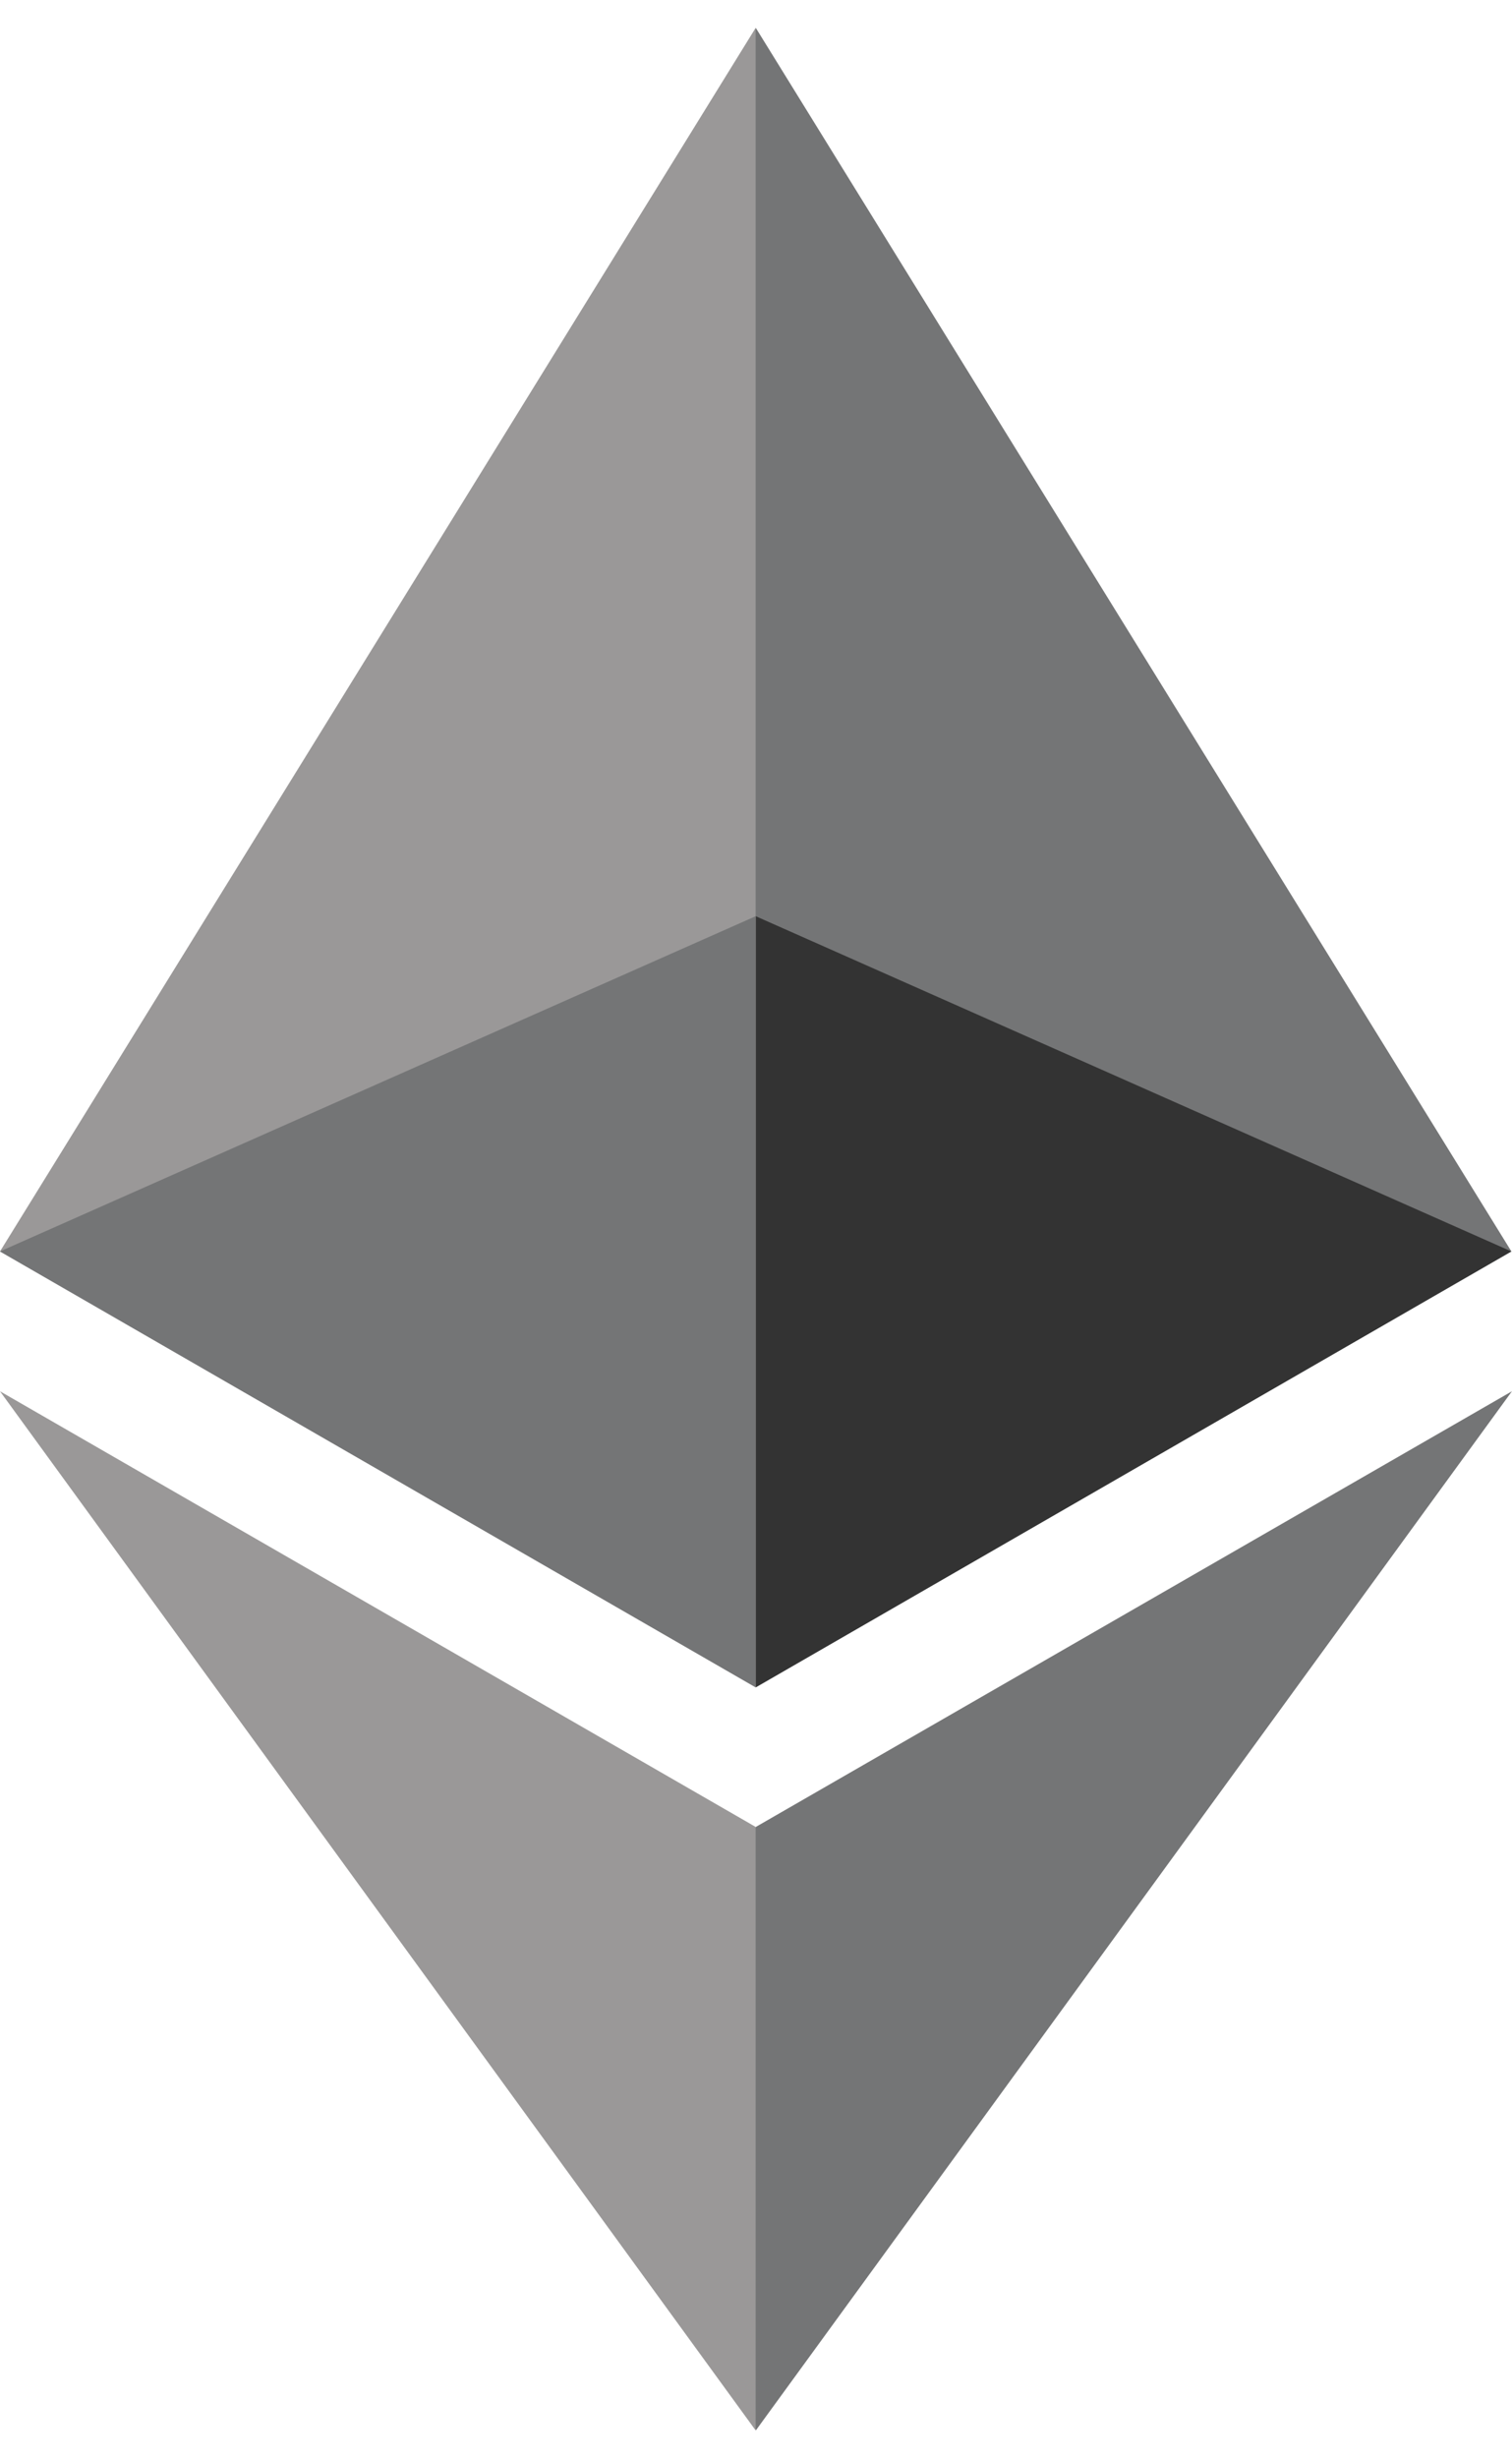
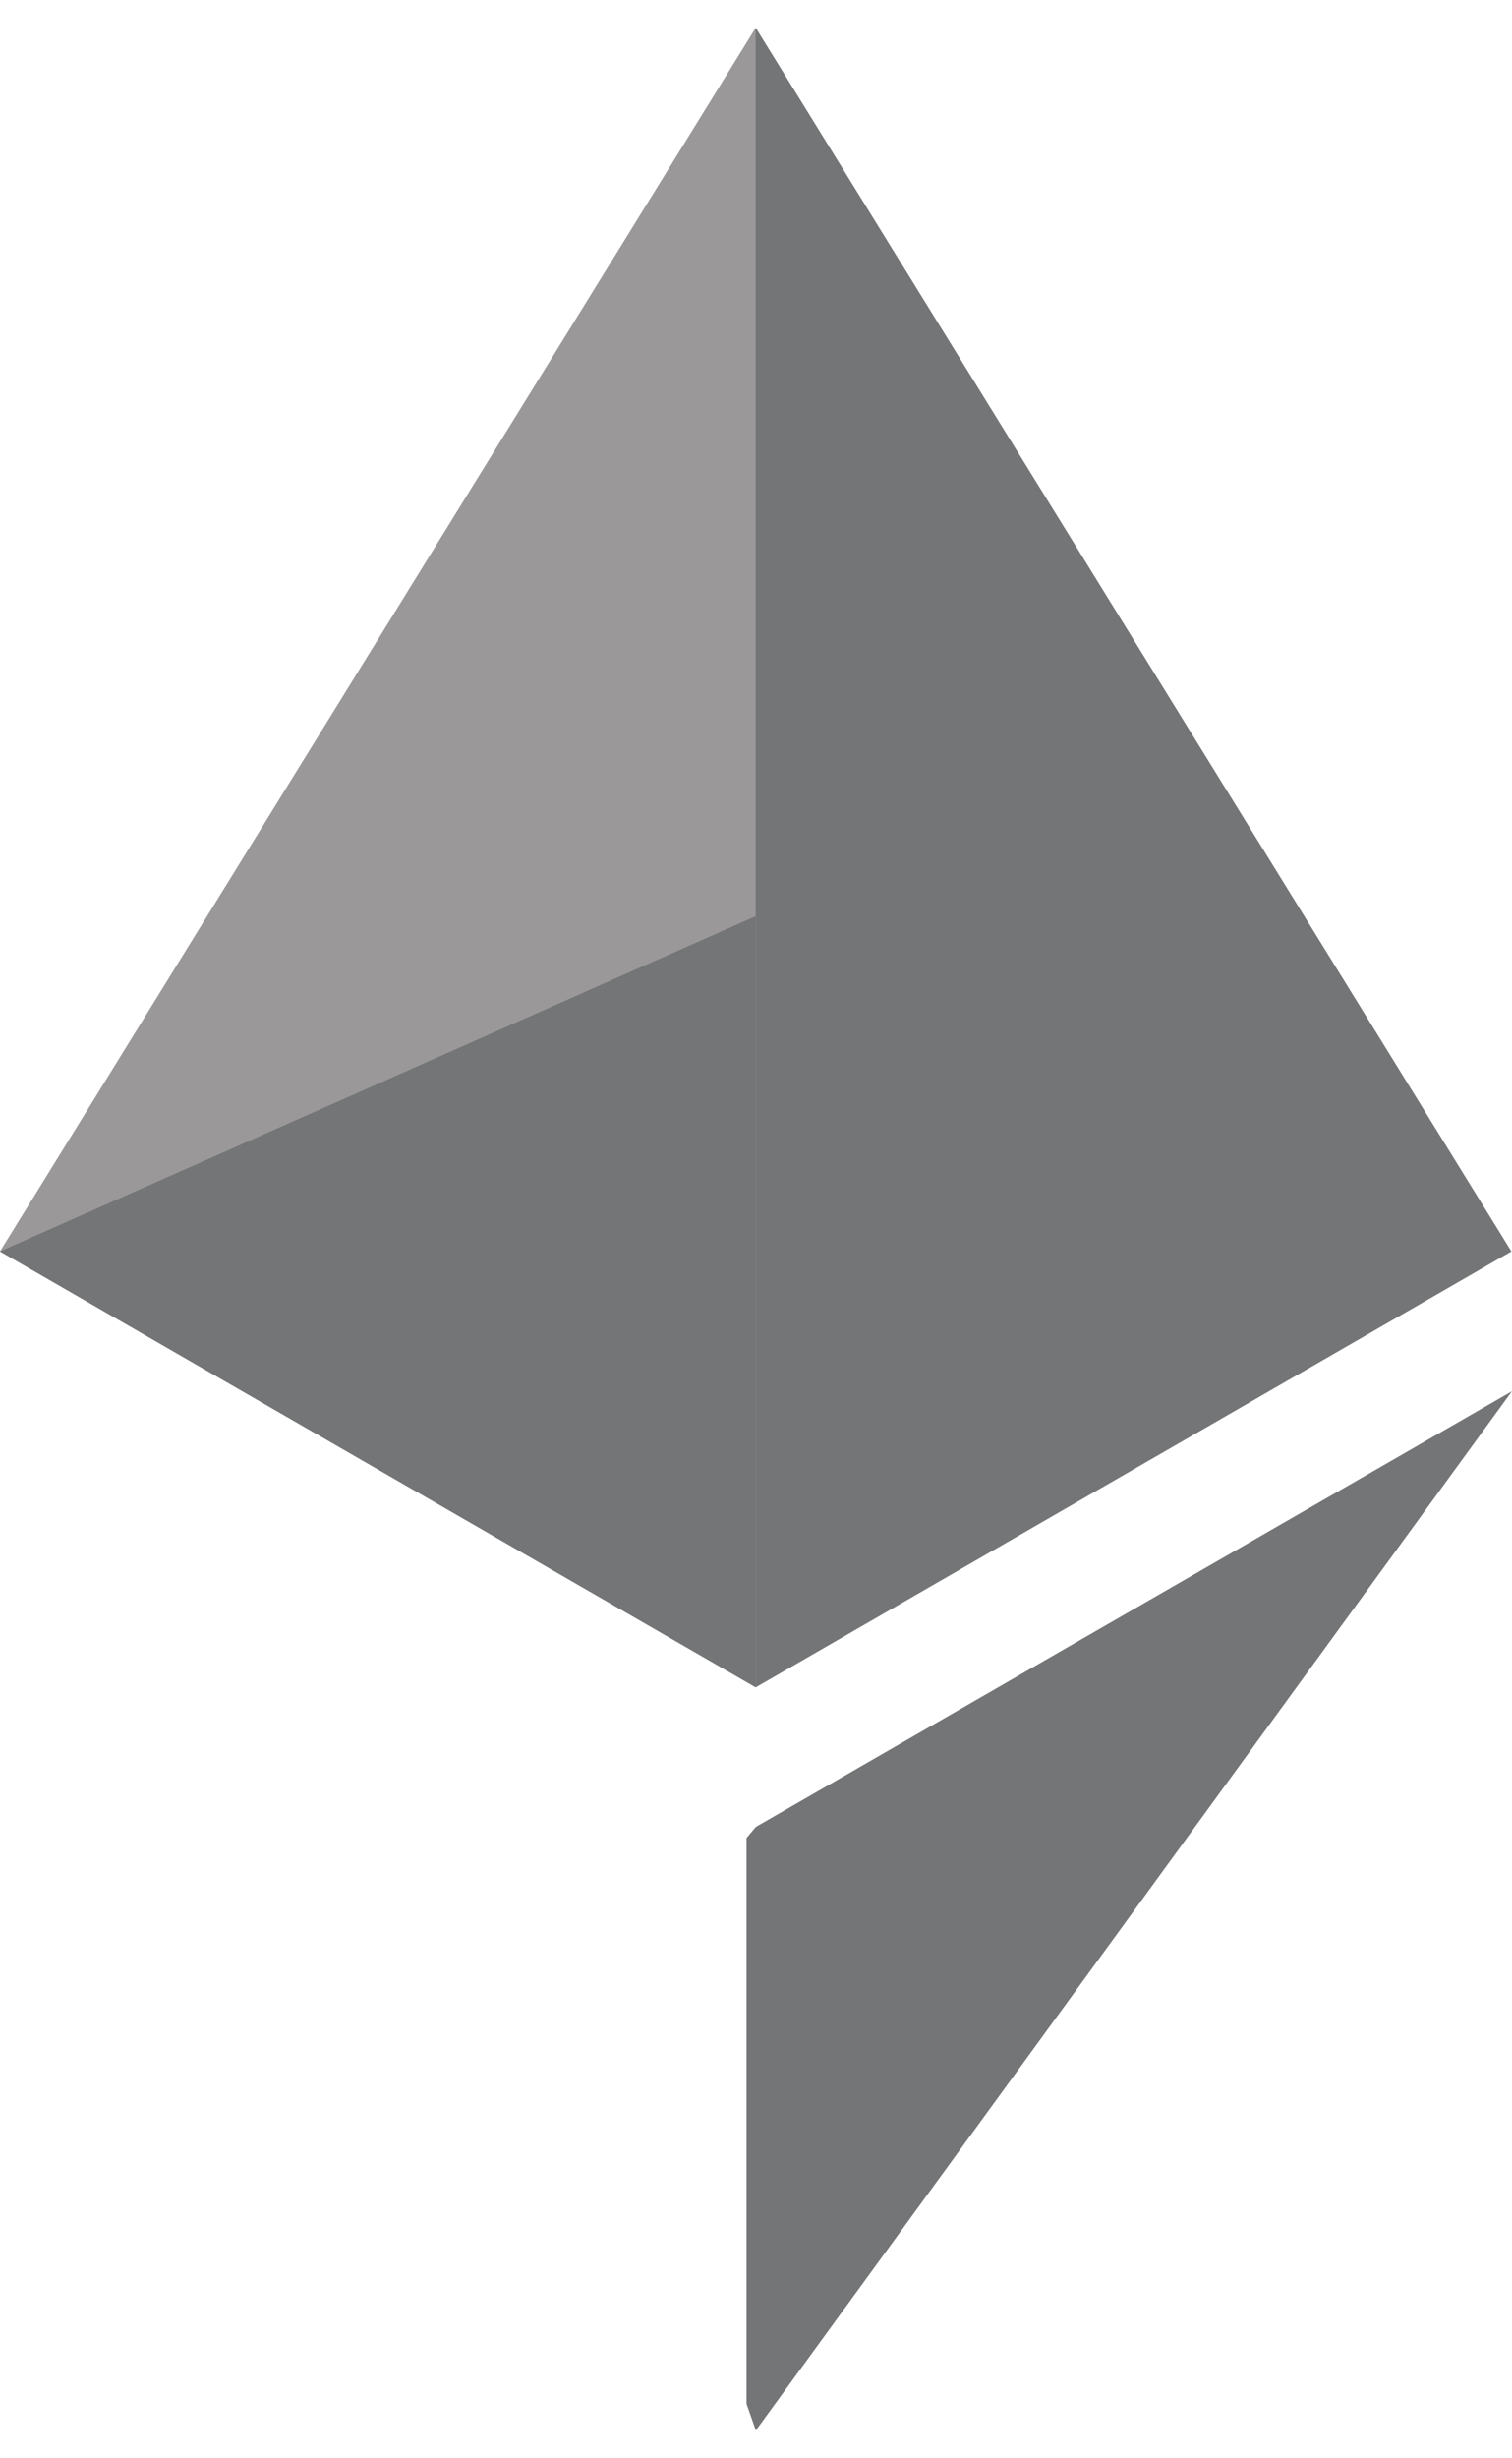
<svg xmlns="http://www.w3.org/2000/svg" width="48" height="78" viewBox="0 0 48 78" fill="none">
  <path d="M23.993 0.884L23.469 2.622V53.028L23.993 53.538L47.981 39.707L23.993 0.884Z" fill="#747576" />
  <path d="M23.989 0.884L0 39.707L23.989 53.538V29.072V0.884Z" fill="#9A9898" />
  <path d="M23.995 57.967L23.699 58.318V76.274L23.995 77.115L47.998 44.144L23.995 57.967Z" fill="#747576" />
-   <path d="M23.989 77.115V57.967L0 44.144L23.989 77.115Z" fill="#9A9898" />
-   <path d="M23.992 53.537L47.98 39.707L23.992 29.071V53.537Z" fill="#333333" />
  <path d="M0 39.707L23.989 53.537V29.071L0 39.707Z" fill="#747576" />
</svg>